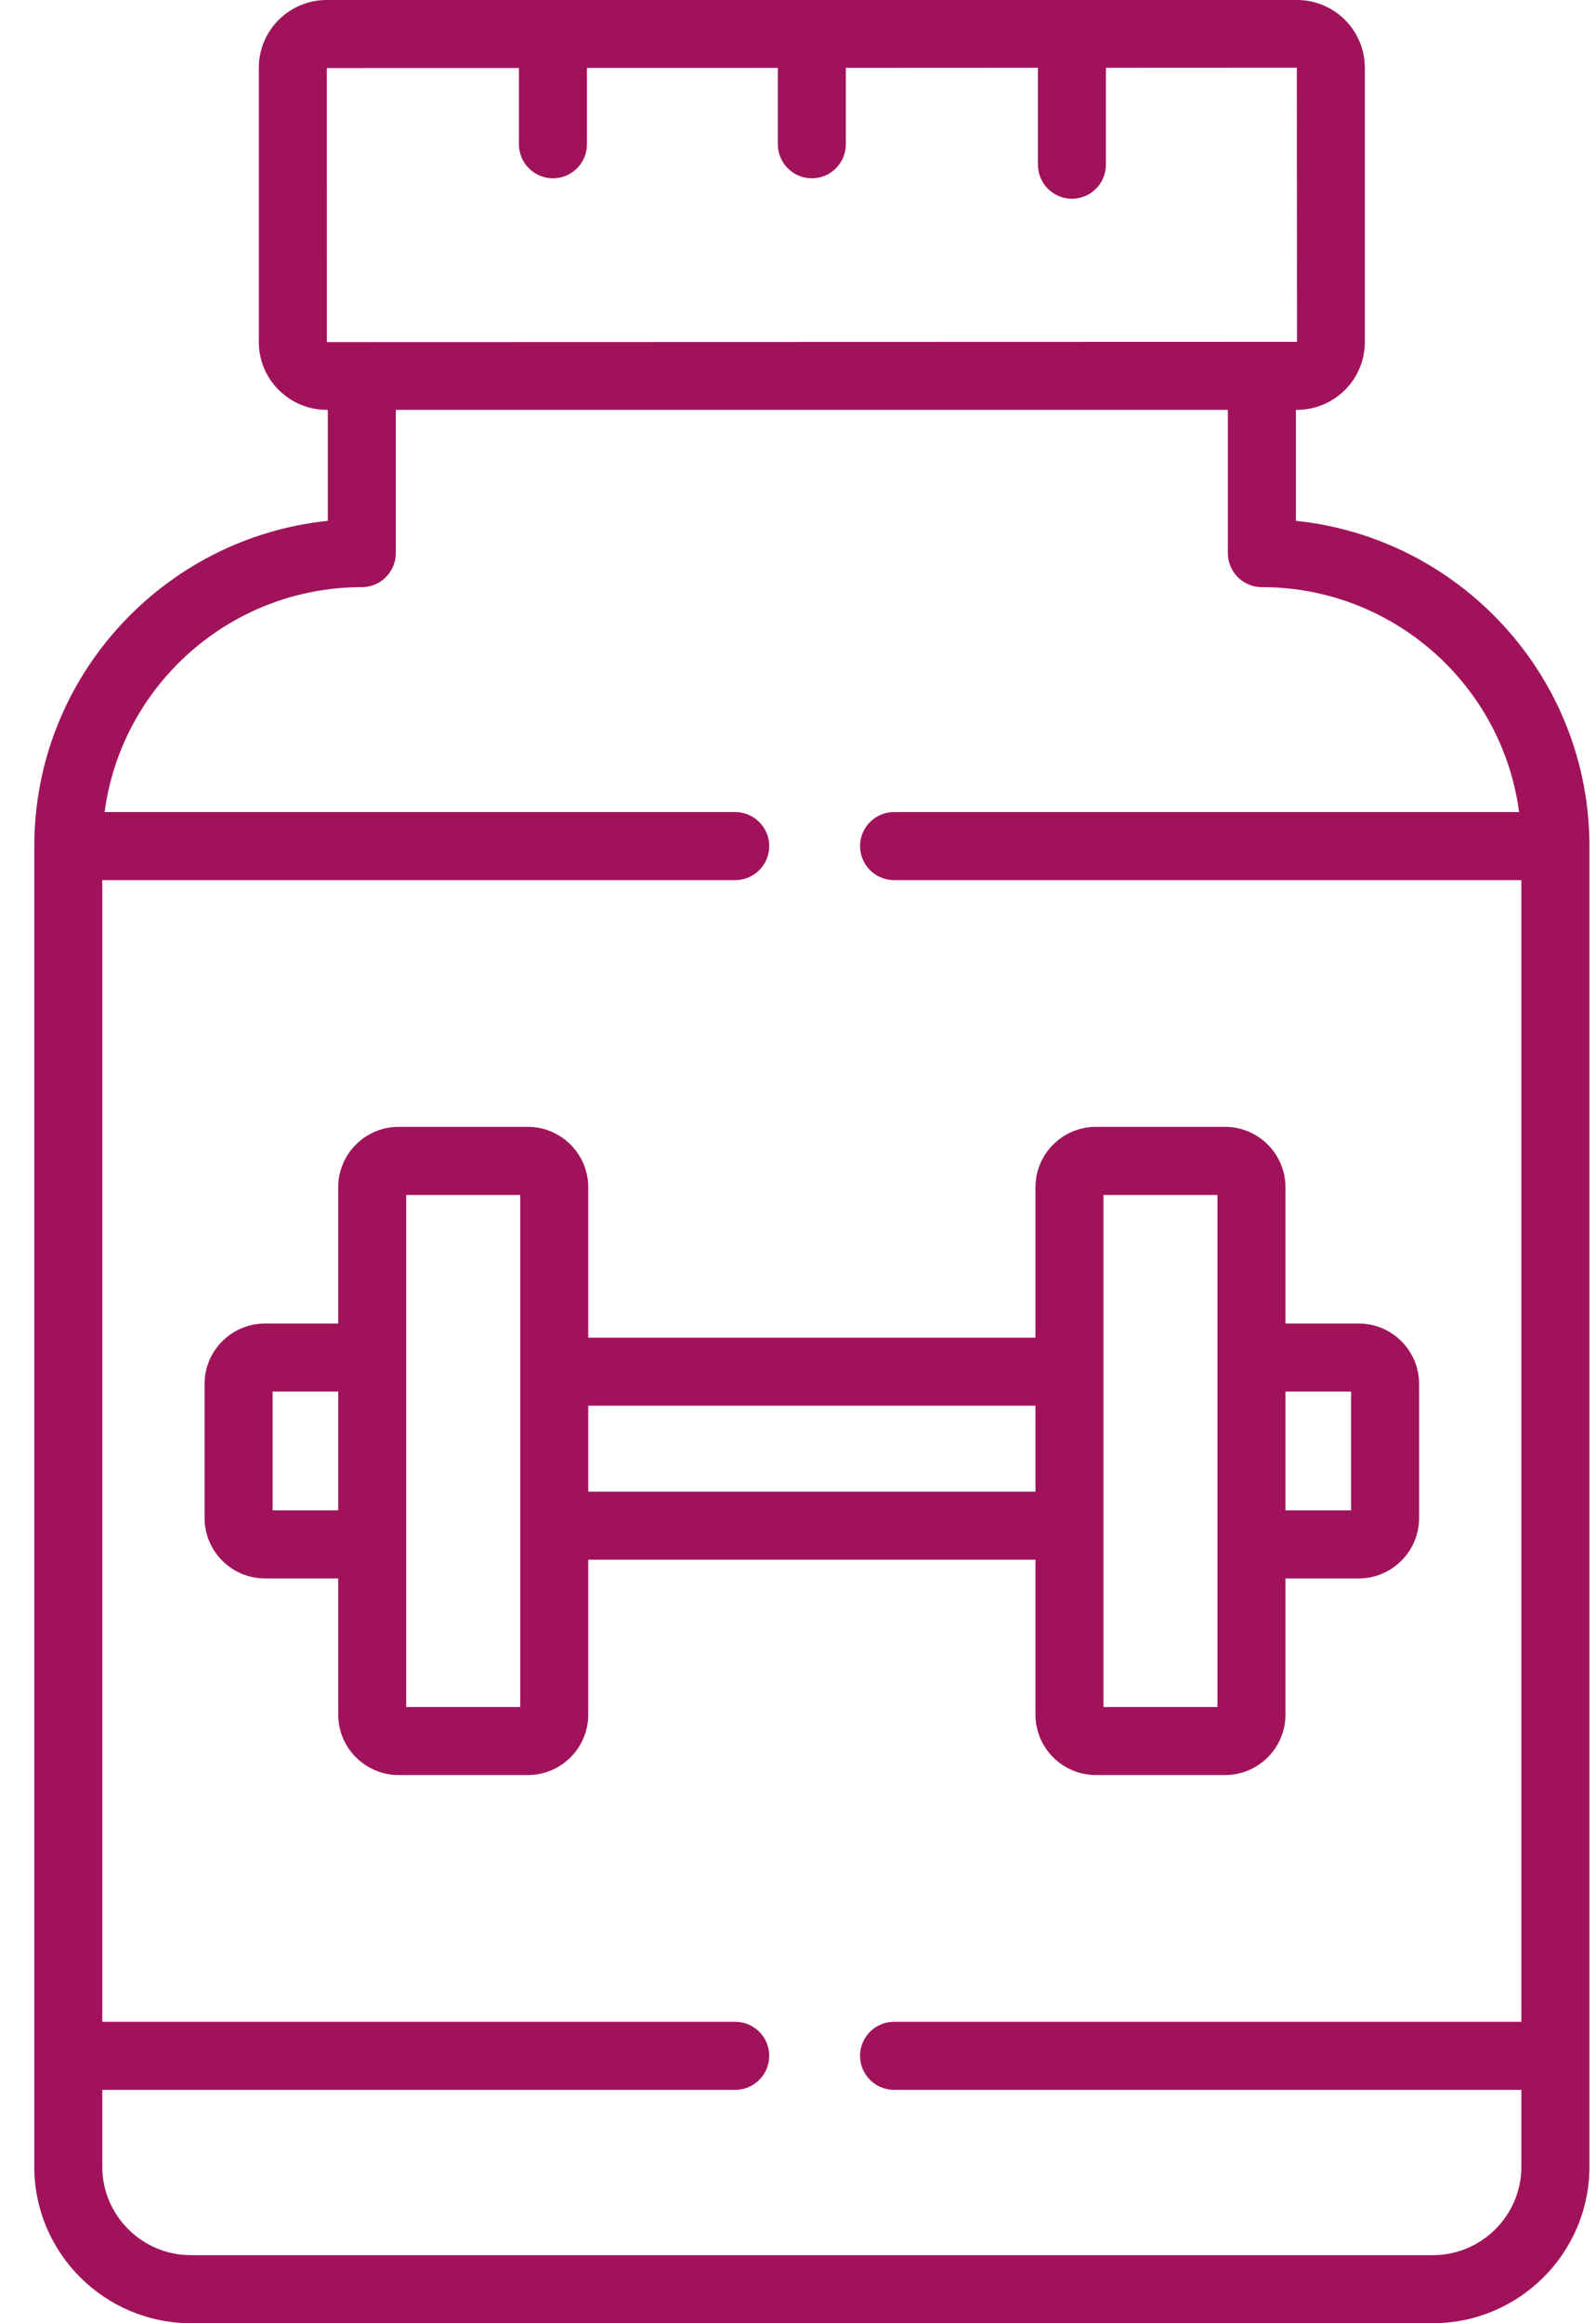
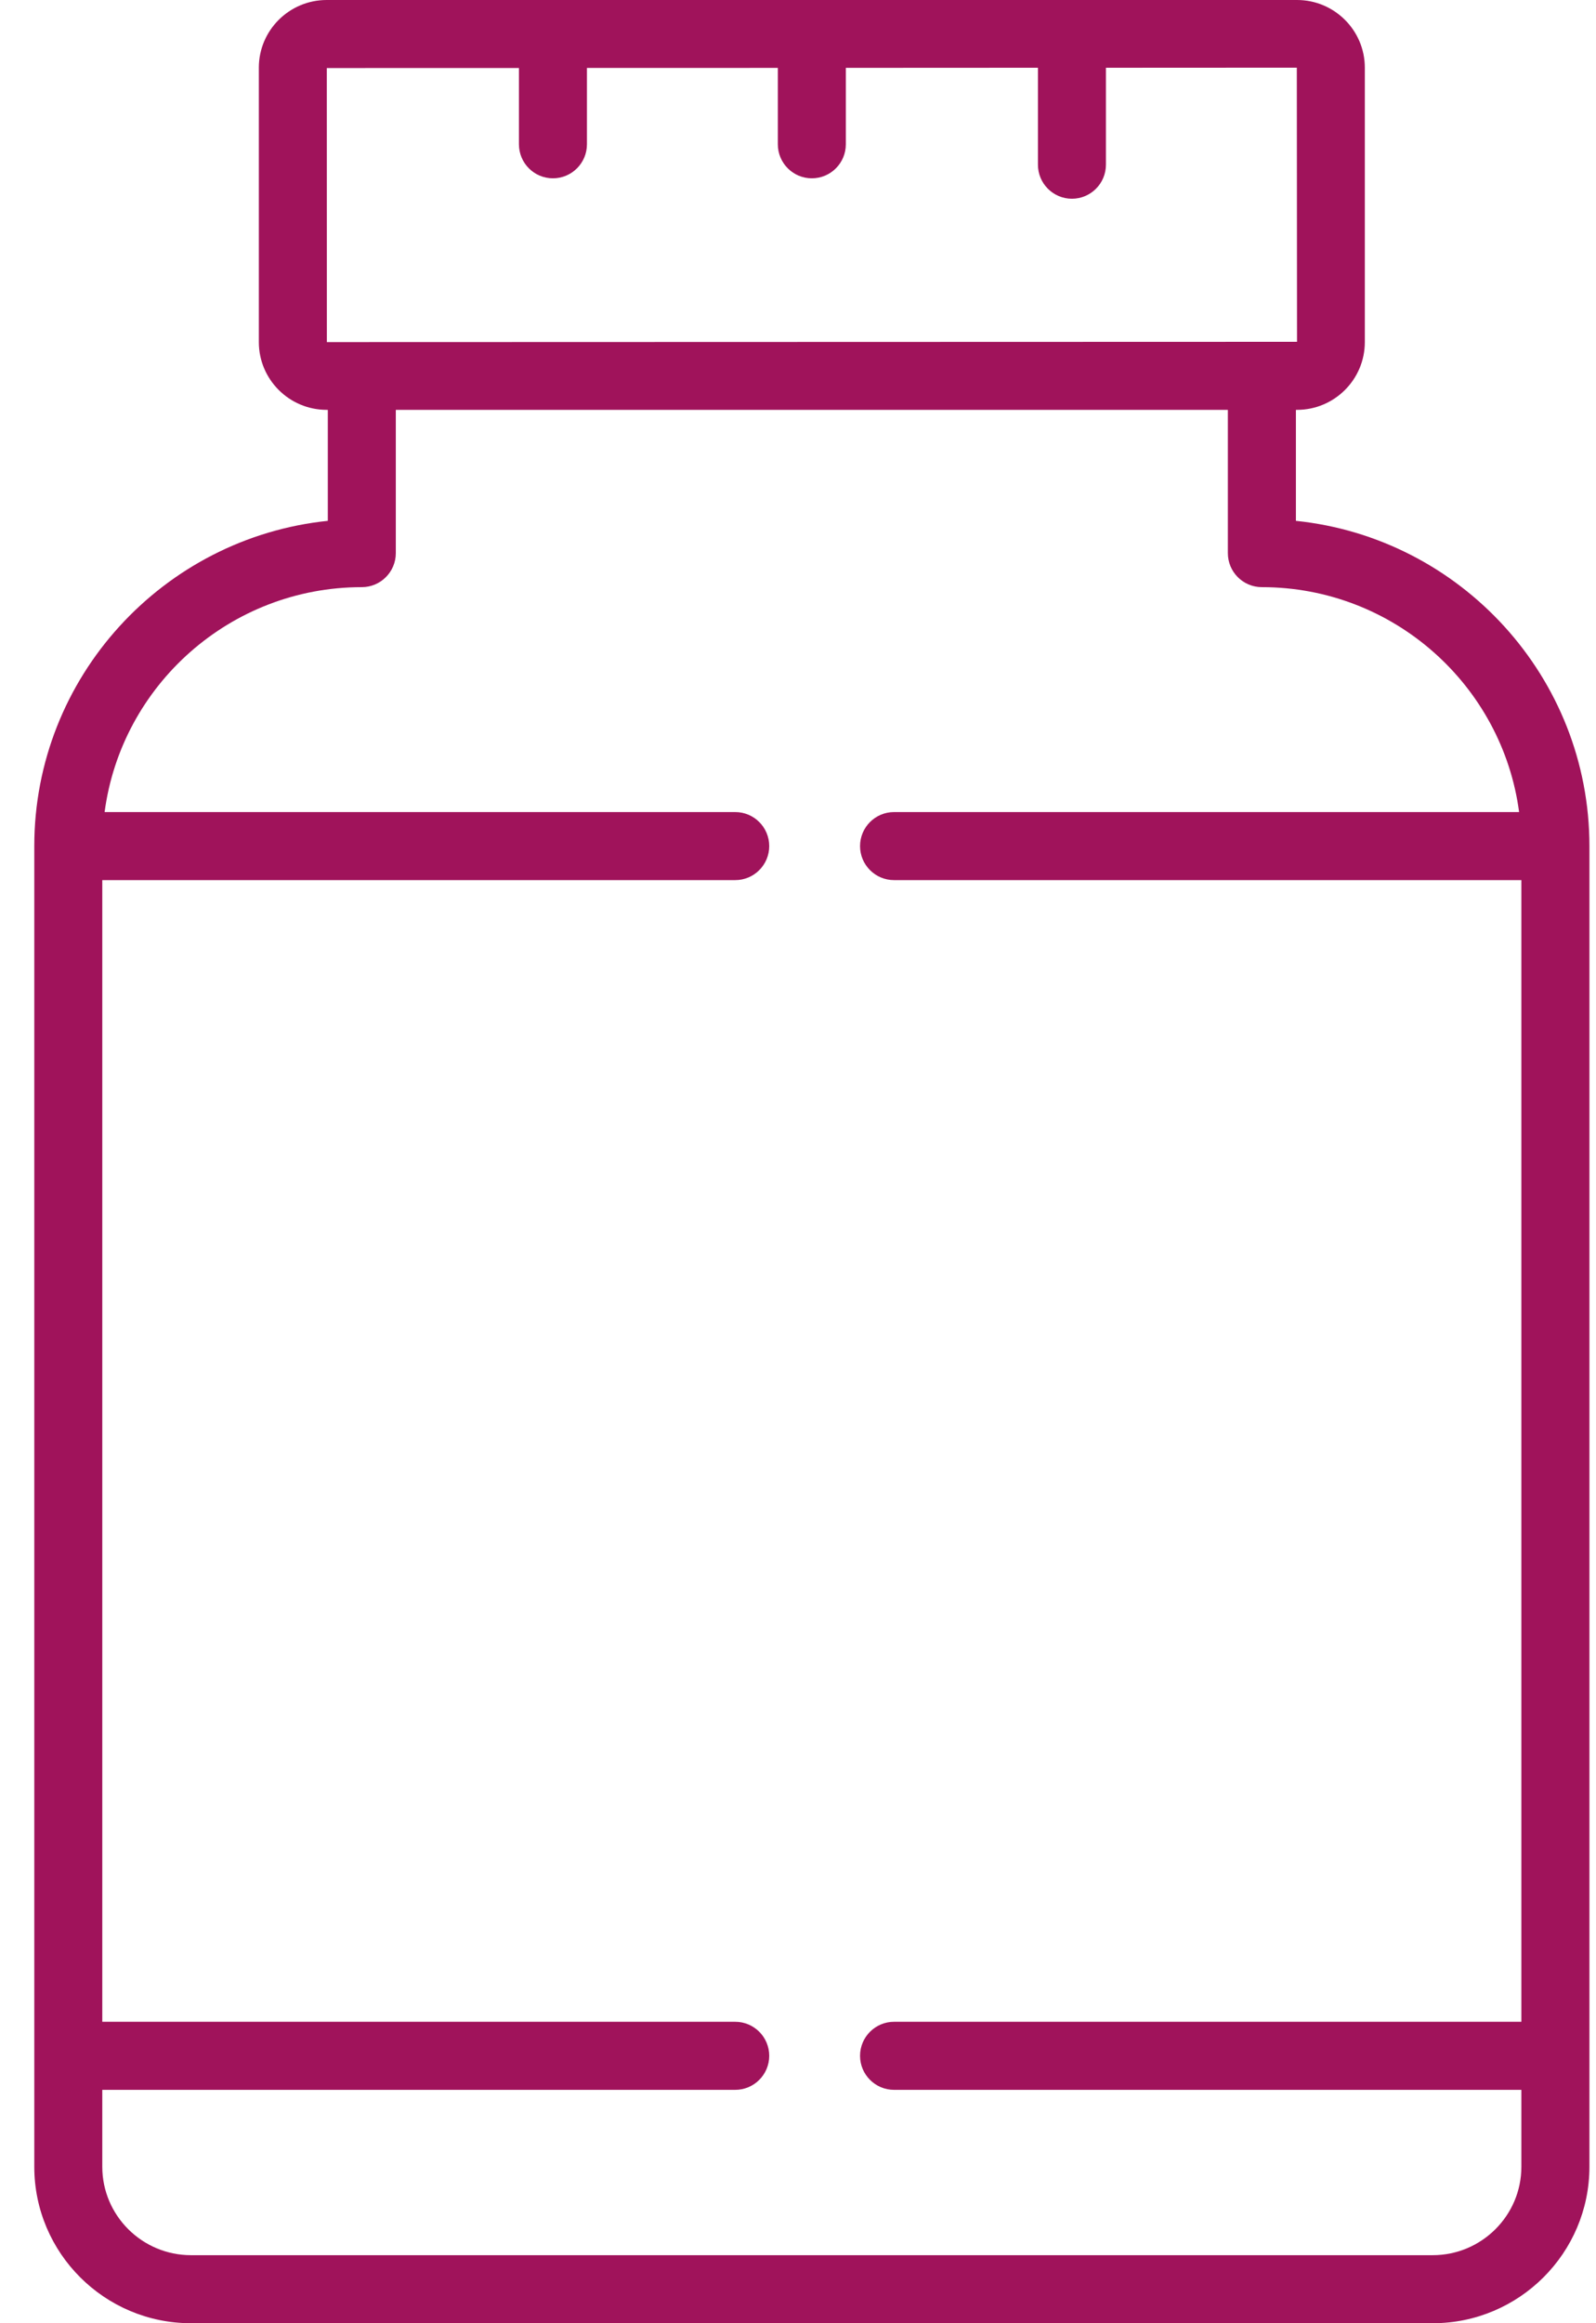
<svg xmlns="http://www.w3.org/2000/svg" width="33" height="48" viewBox="0 0 33 48" fill="none">
-   <path d="M12.163 24.53C12.163 23.842 11.602 23.282 10.914 23.282H8.242C7.554 23.282 6.993 23.842 6.993 24.53V27.345H5.48C4.791 27.345 4.23 27.904 4.23 28.592V31.364C4.23 32.052 4.791 32.612 5.48 32.612H6.993V35.426C6.993 36.114 7.554 36.674 8.242 36.674H10.914C11.603 36.674 12.163 36.114 12.163 35.426V32.225H21.41V35.426C21.41 36.114 21.97 36.674 22.659 36.674H25.33C26.019 36.674 26.579 36.114 26.579 35.426V32.612H28.093C28.782 32.612 29.342 32.052 29.342 31.364V28.593C29.342 27.904 28.782 27.345 28.093 27.345H26.579V24.53C26.579 23.842 26.019 23.282 25.33 23.282H22.659C21.97 23.282 21.41 23.842 21.41 24.53V27.637H12.163V24.53ZM6.993 31.206H5.637V28.751H6.993V31.206ZM10.757 35.268H8.399V24.689H10.757V35.268ZM26.579 28.751H27.936V31.206H26.579V28.751ZM22.816 24.689H25.173V35.268H22.816V24.689ZM21.41 29.043V30.819H12.163V29.043H21.41Z" fill="#A0135B" />
  <path d="M26.795 10.761V8.468H26.818C27.591 8.468 28.22 7.84 28.22 7.068V1.398C28.22 0.627 27.591 0 26.818 0H6.755C5.981 0 5.352 0.627 5.352 1.398V7.068C5.352 7.84 5.981 8.468 6.755 8.468H6.778V10.761C3.373 11.113 0.709 13.993 0.709 17.481V44.767C0.709 46.55 2.162 48 3.949 48H29.624C31.41 48 32.864 46.55 32.864 44.767V17.481C32.864 13.993 30.2 11.113 26.795 10.761ZM6.758 7.068L6.757 1.406L10.73 1.405V2.981C10.73 3.369 11.044 3.684 11.433 3.684C11.821 3.684 12.136 3.369 12.136 2.981V1.404L16.083 1.403V2.981C16.083 3.369 16.398 3.684 16.786 3.684C17.175 3.684 17.489 3.369 17.489 2.981V1.402L21.461 1.4V3.402C21.461 3.791 21.776 4.106 22.164 4.106C22.552 4.106 22.867 3.791 22.867 3.402V1.4L26.814 1.398L26.818 7.062L6.758 7.068ZM31.457 41.772H18.486C18.098 41.772 17.783 42.087 17.783 42.475C17.783 42.863 18.098 43.178 18.486 43.178H31.457V44.767C31.457 45.774 30.635 46.594 29.624 46.594H3.949C2.938 46.594 2.115 45.774 2.115 44.767V43.178H15.202C15.59 43.178 15.905 42.863 15.905 42.475C15.905 42.087 15.59 41.772 15.202 41.772H2.115V18.184H15.202C15.59 18.184 15.905 17.869 15.905 17.481C15.905 17.093 15.59 16.778 15.202 16.778H2.163C2.51 14.159 4.762 12.131 7.481 12.131C7.869 12.131 8.184 11.816 8.184 11.428V8.468H25.388V11.428C25.388 11.816 25.703 12.131 26.091 12.131C28.811 12.131 31.063 14.159 31.41 16.778H18.486C18.098 16.778 17.783 17.093 17.783 17.481C17.783 17.869 18.098 18.184 18.486 18.184H31.457V41.772Z" fill="#A0135B" />
</svg>